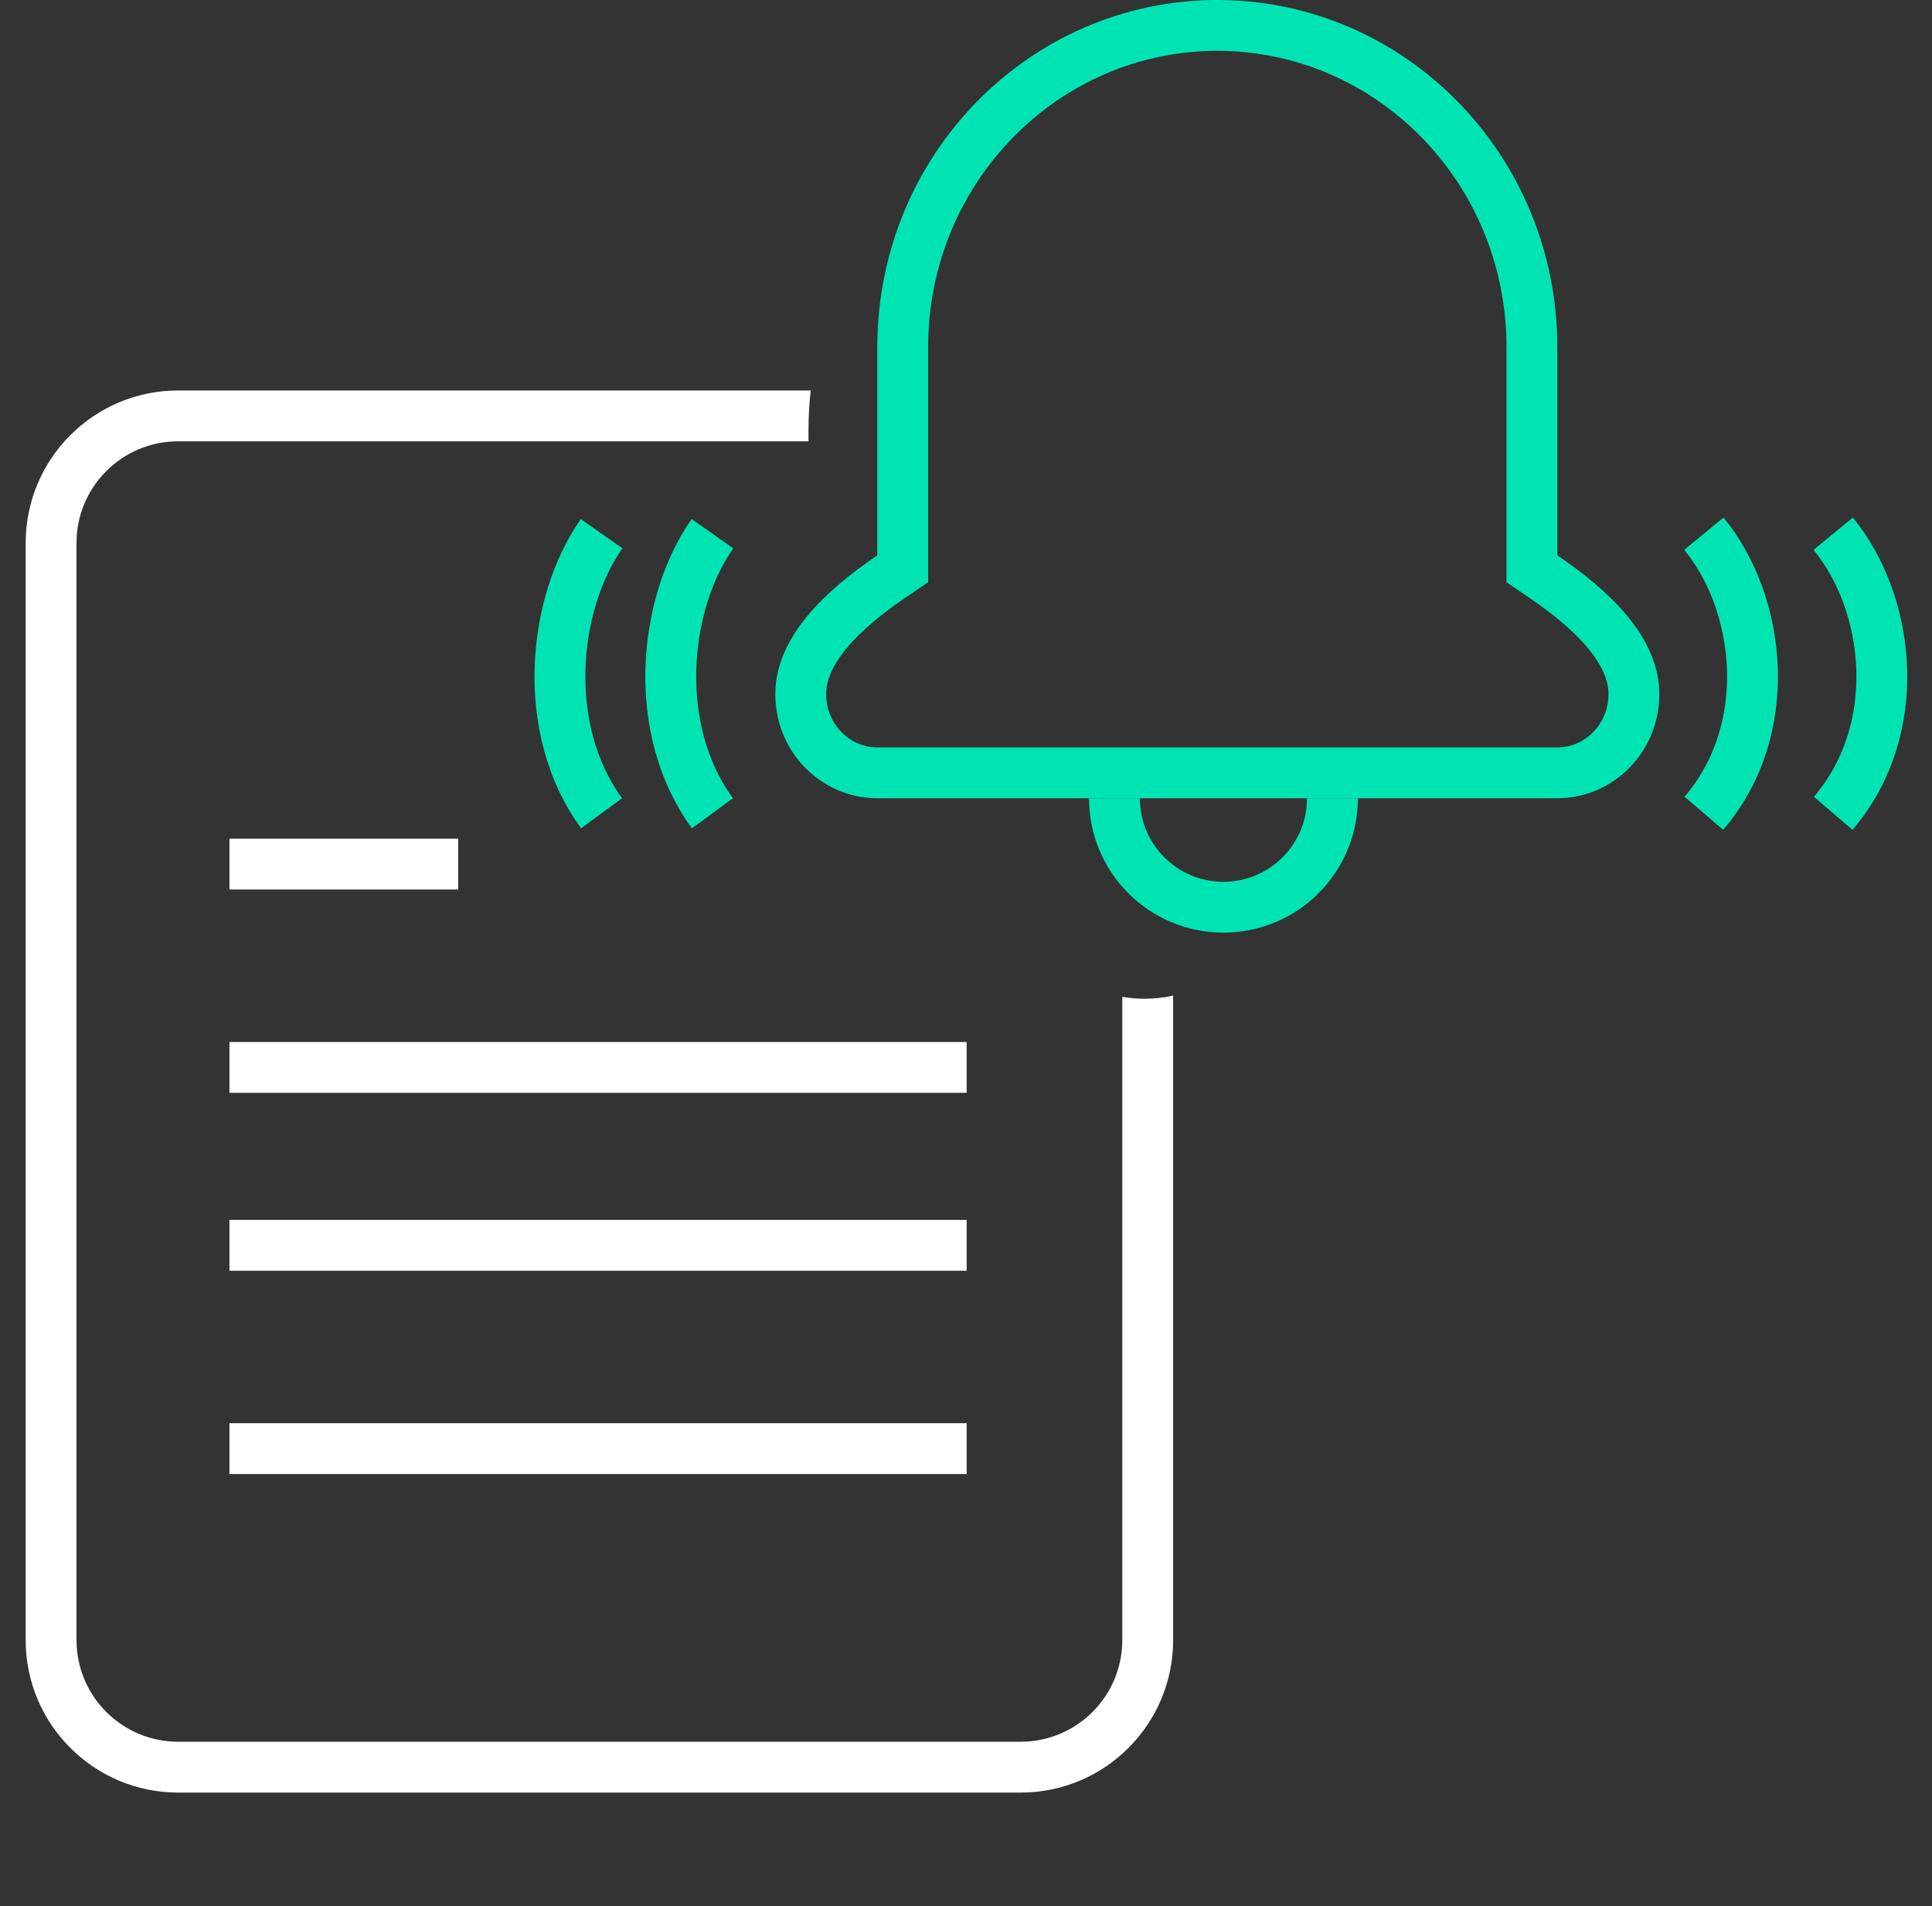
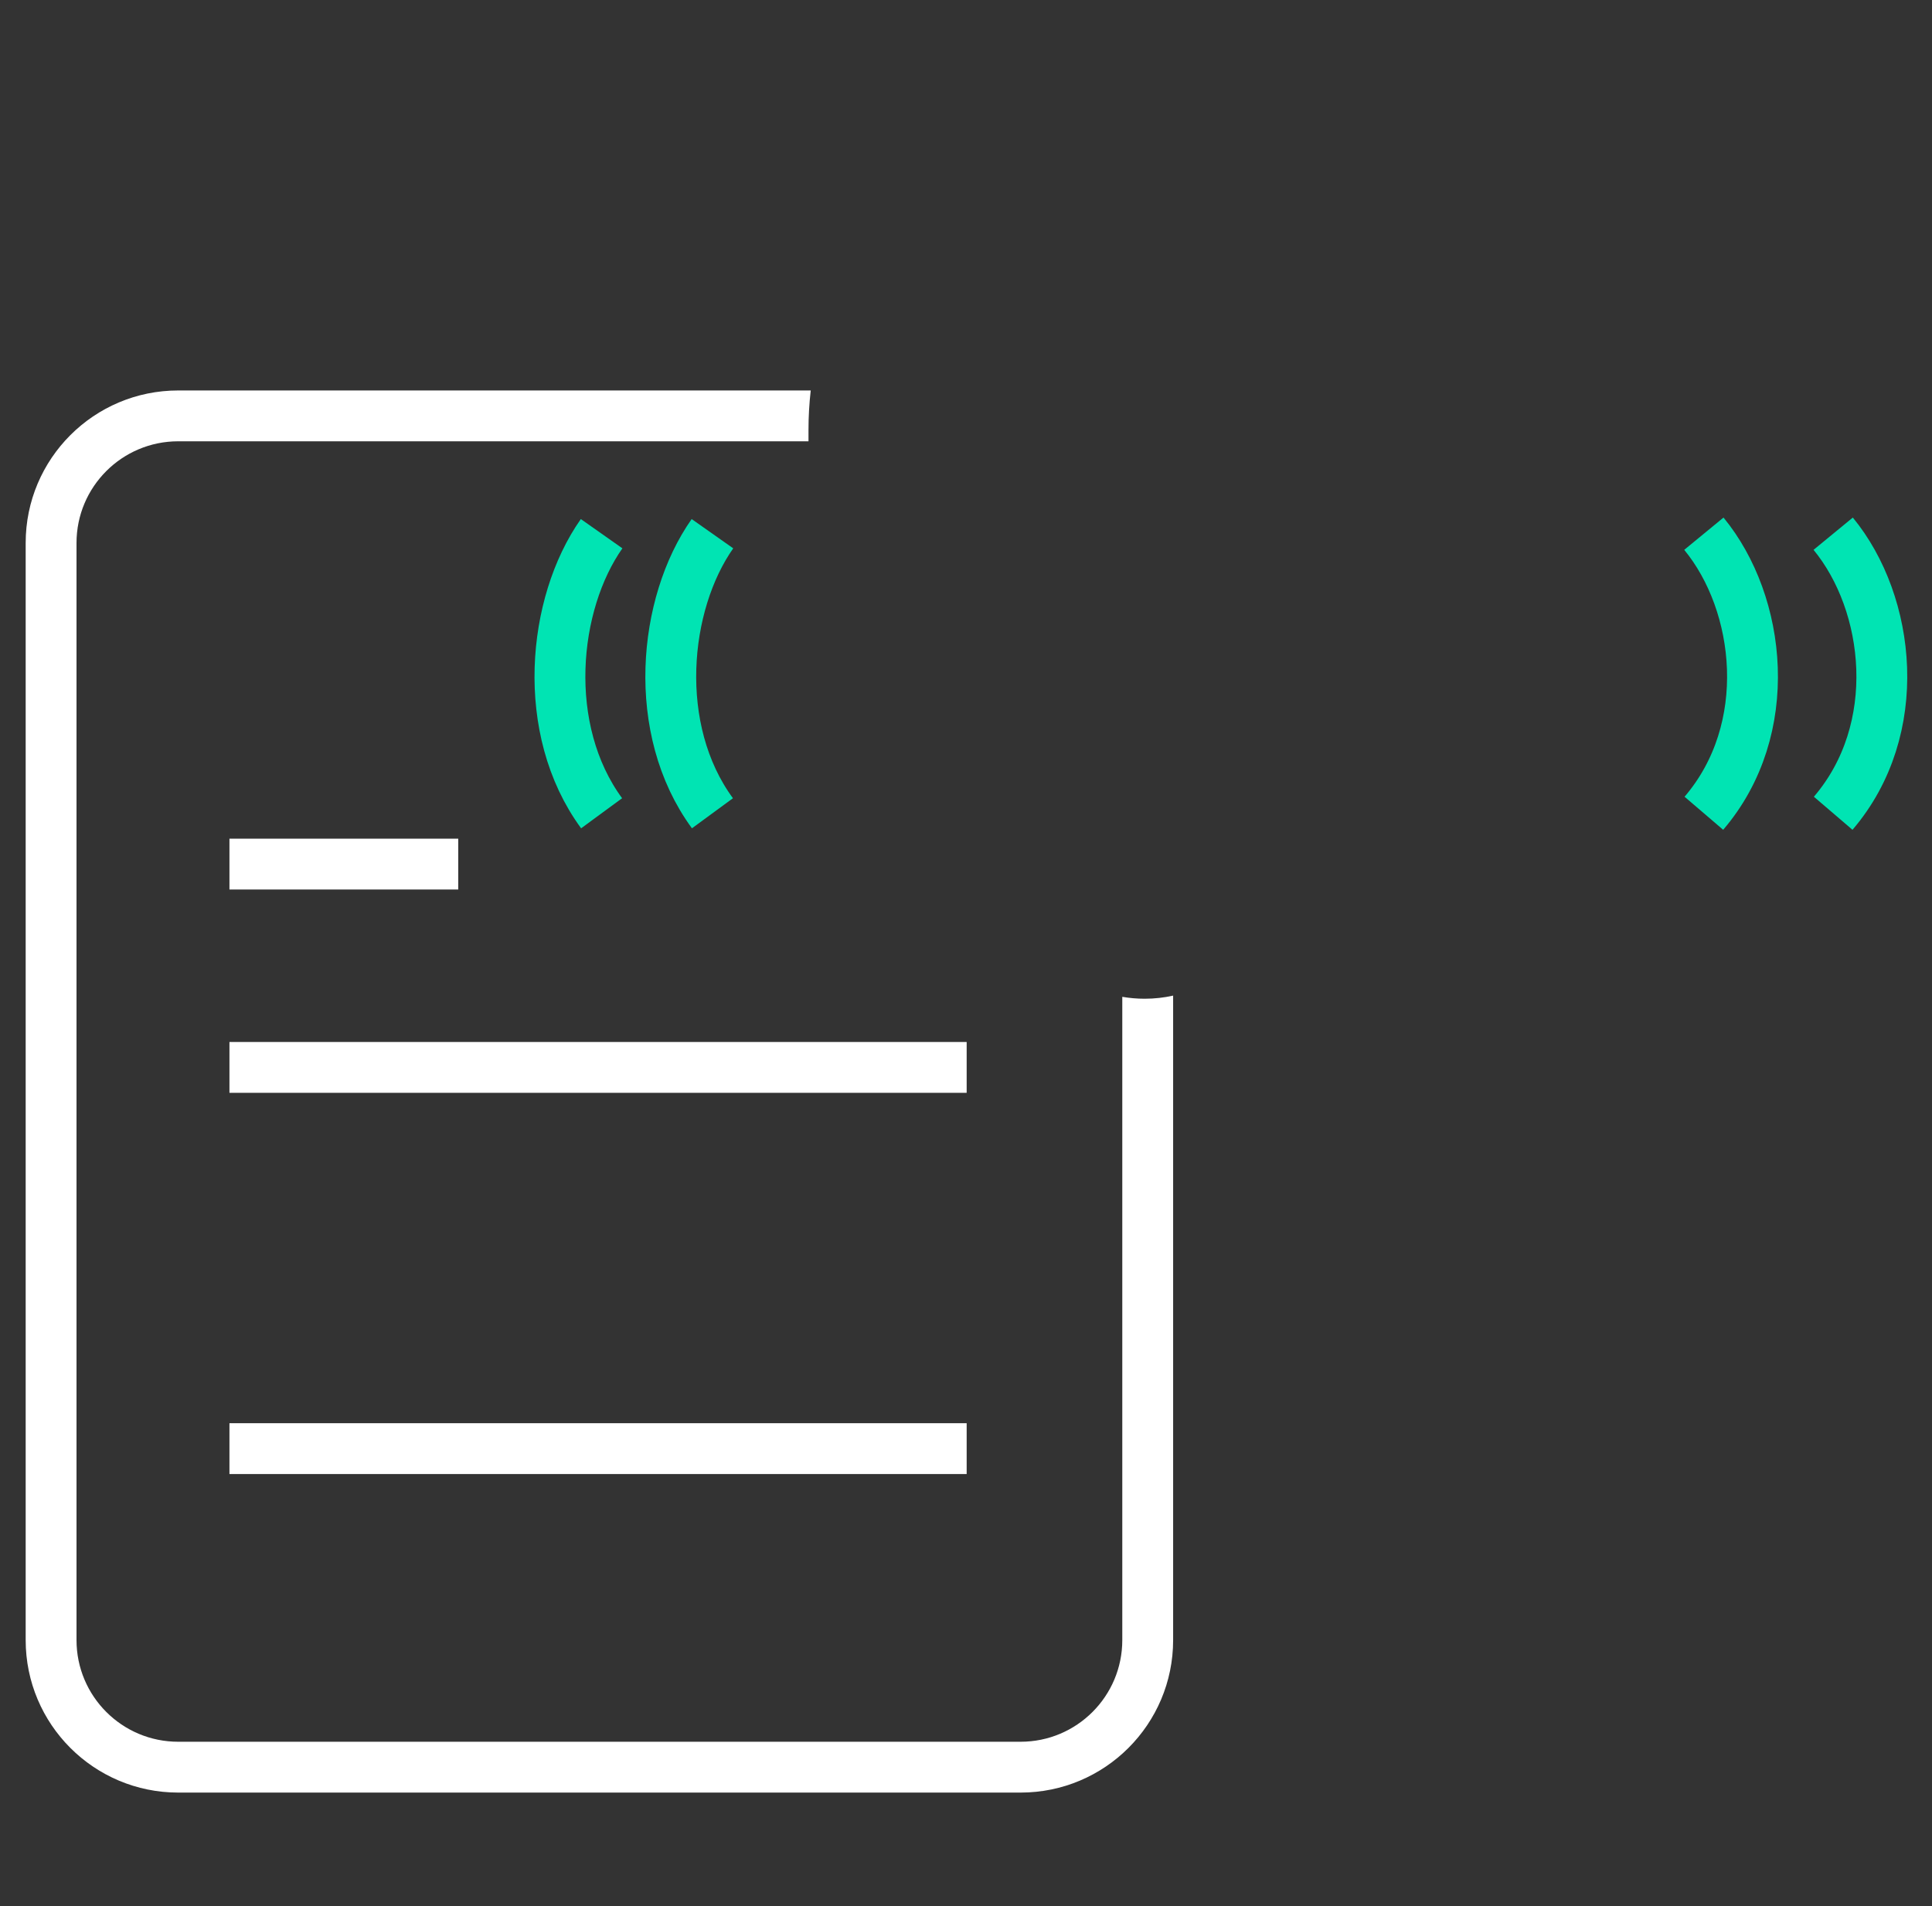
<svg xmlns="http://www.w3.org/2000/svg" width="76" height="75" viewBox="0 0 76 75" fill="none">
  <rect x="0" y="0" width="76" height="75" fill="#333333" stroke="none" />
-   <path fill-rule="evenodd" clip-rule="evenodd" d="M7.01 15.364H31.892C31.834 15.875 31.804 16.394 31.804 16.92V17.364H7.01C4.801 17.364 3.01 19.155 3.01 21.364V64.534C3.01 66.743 4.801 68.534 7.01 68.534H40.148C42.358 68.534 44.148 66.743 44.148 64.534V39.223C44.434 39.272 44.727 39.298 45.027 39.298C45.412 39.298 45.787 39.256 46.148 39.175V64.534C46.148 67.847 43.462 70.534 40.148 70.534H7.01C3.696 70.534 1.01 67.847 1.01 64.534V21.364C1.01 18.051 3.696 15.364 7.01 15.364Z" fill="white" />
+   <path fill-rule="evenodd" clip-rule="evenodd" d="M7.01 15.364H31.892C31.834 15.875 31.804 16.394 31.804 16.92V17.364H7.01C4.801 17.364 3.01 19.155 3.01 21.364V64.534C3.01 66.743 4.801 68.534 7.01 68.534H40.148C42.358 68.534 44.148 66.743 44.148 64.534V39.223C44.434 39.272 44.727 39.298 45.027 39.298C45.412 39.298 45.787 39.256 46.148 39.175V64.534C46.148 67.847 43.462 70.534 40.148 70.534H7.01C3.696 70.534 1.01 67.847 1.01 64.534V21.364C1.01 18.051 3.696 15.364 7.01 15.364" fill="white" />
  <path d="M9.026 57L38.026 57" stroke="white" stroke-width="2" />
-   <path d="M9.026 49L38.026 49" stroke="white" stroke-width="2" />
  <path d="M9.026 42L38.026 42" stroke="white" stroke-width="2" />
  <path d="M9.026 34H18.026" stroke="white" stroke-width="2" />
-   <path d="M35.074 22.677L35.511 22.379V21.85V13.656C35.511 6.647 41.071 1 47.886 1C54.701 1 60.261 6.647 60.261 13.656V21.85V22.379L60.698 22.677C61.667 23.336 62.583 24.074 63.248 24.881C63.912 25.686 64.273 26.491 64.273 27.312C64.273 29.042 62.905 30.409 61.261 30.409H34.511C32.867 30.409 31.499 29.042 31.499 27.312C31.499 26.491 31.861 25.686 32.524 24.881C33.19 24.074 34.105 23.336 35.074 22.677Z" stroke="#00E4B3" stroke-width="2" />
-   <path fill-rule="evenodd" clip-rule="evenodd" d="M42.839 31.409C42.839 31.409 42.839 31.409 42.839 31.409C42.839 34.33 45.206 36.697 48.127 36.697C51.048 36.697 53.415 34.33 53.415 31.409C53.415 31.409 53.415 31.409 53.415 31.409H51.415C51.415 31.409 51.415 31.409 51.415 31.409C51.415 33.225 49.943 34.697 48.127 34.697C46.311 34.697 44.839 33.225 44.839 31.409C44.839 31.409 44.839 31.409 44.839 31.409H42.839Z" fill="#00E4B3" />
  <path d="M67.026 21C69.287 23.75 69.852 28.7 67.026 32M72.113 21C74.374 23.75 74.939 28.7 72.113 32" stroke="#00E4B3" stroke-width="2" />
  <path d="M28.026 21C26.089 23.75 25.604 28.7 28.026 32M23.666 21C21.729 23.75 21.244 28.7 23.666 32" stroke="#00E4B3" stroke-width="2" />
</svg>